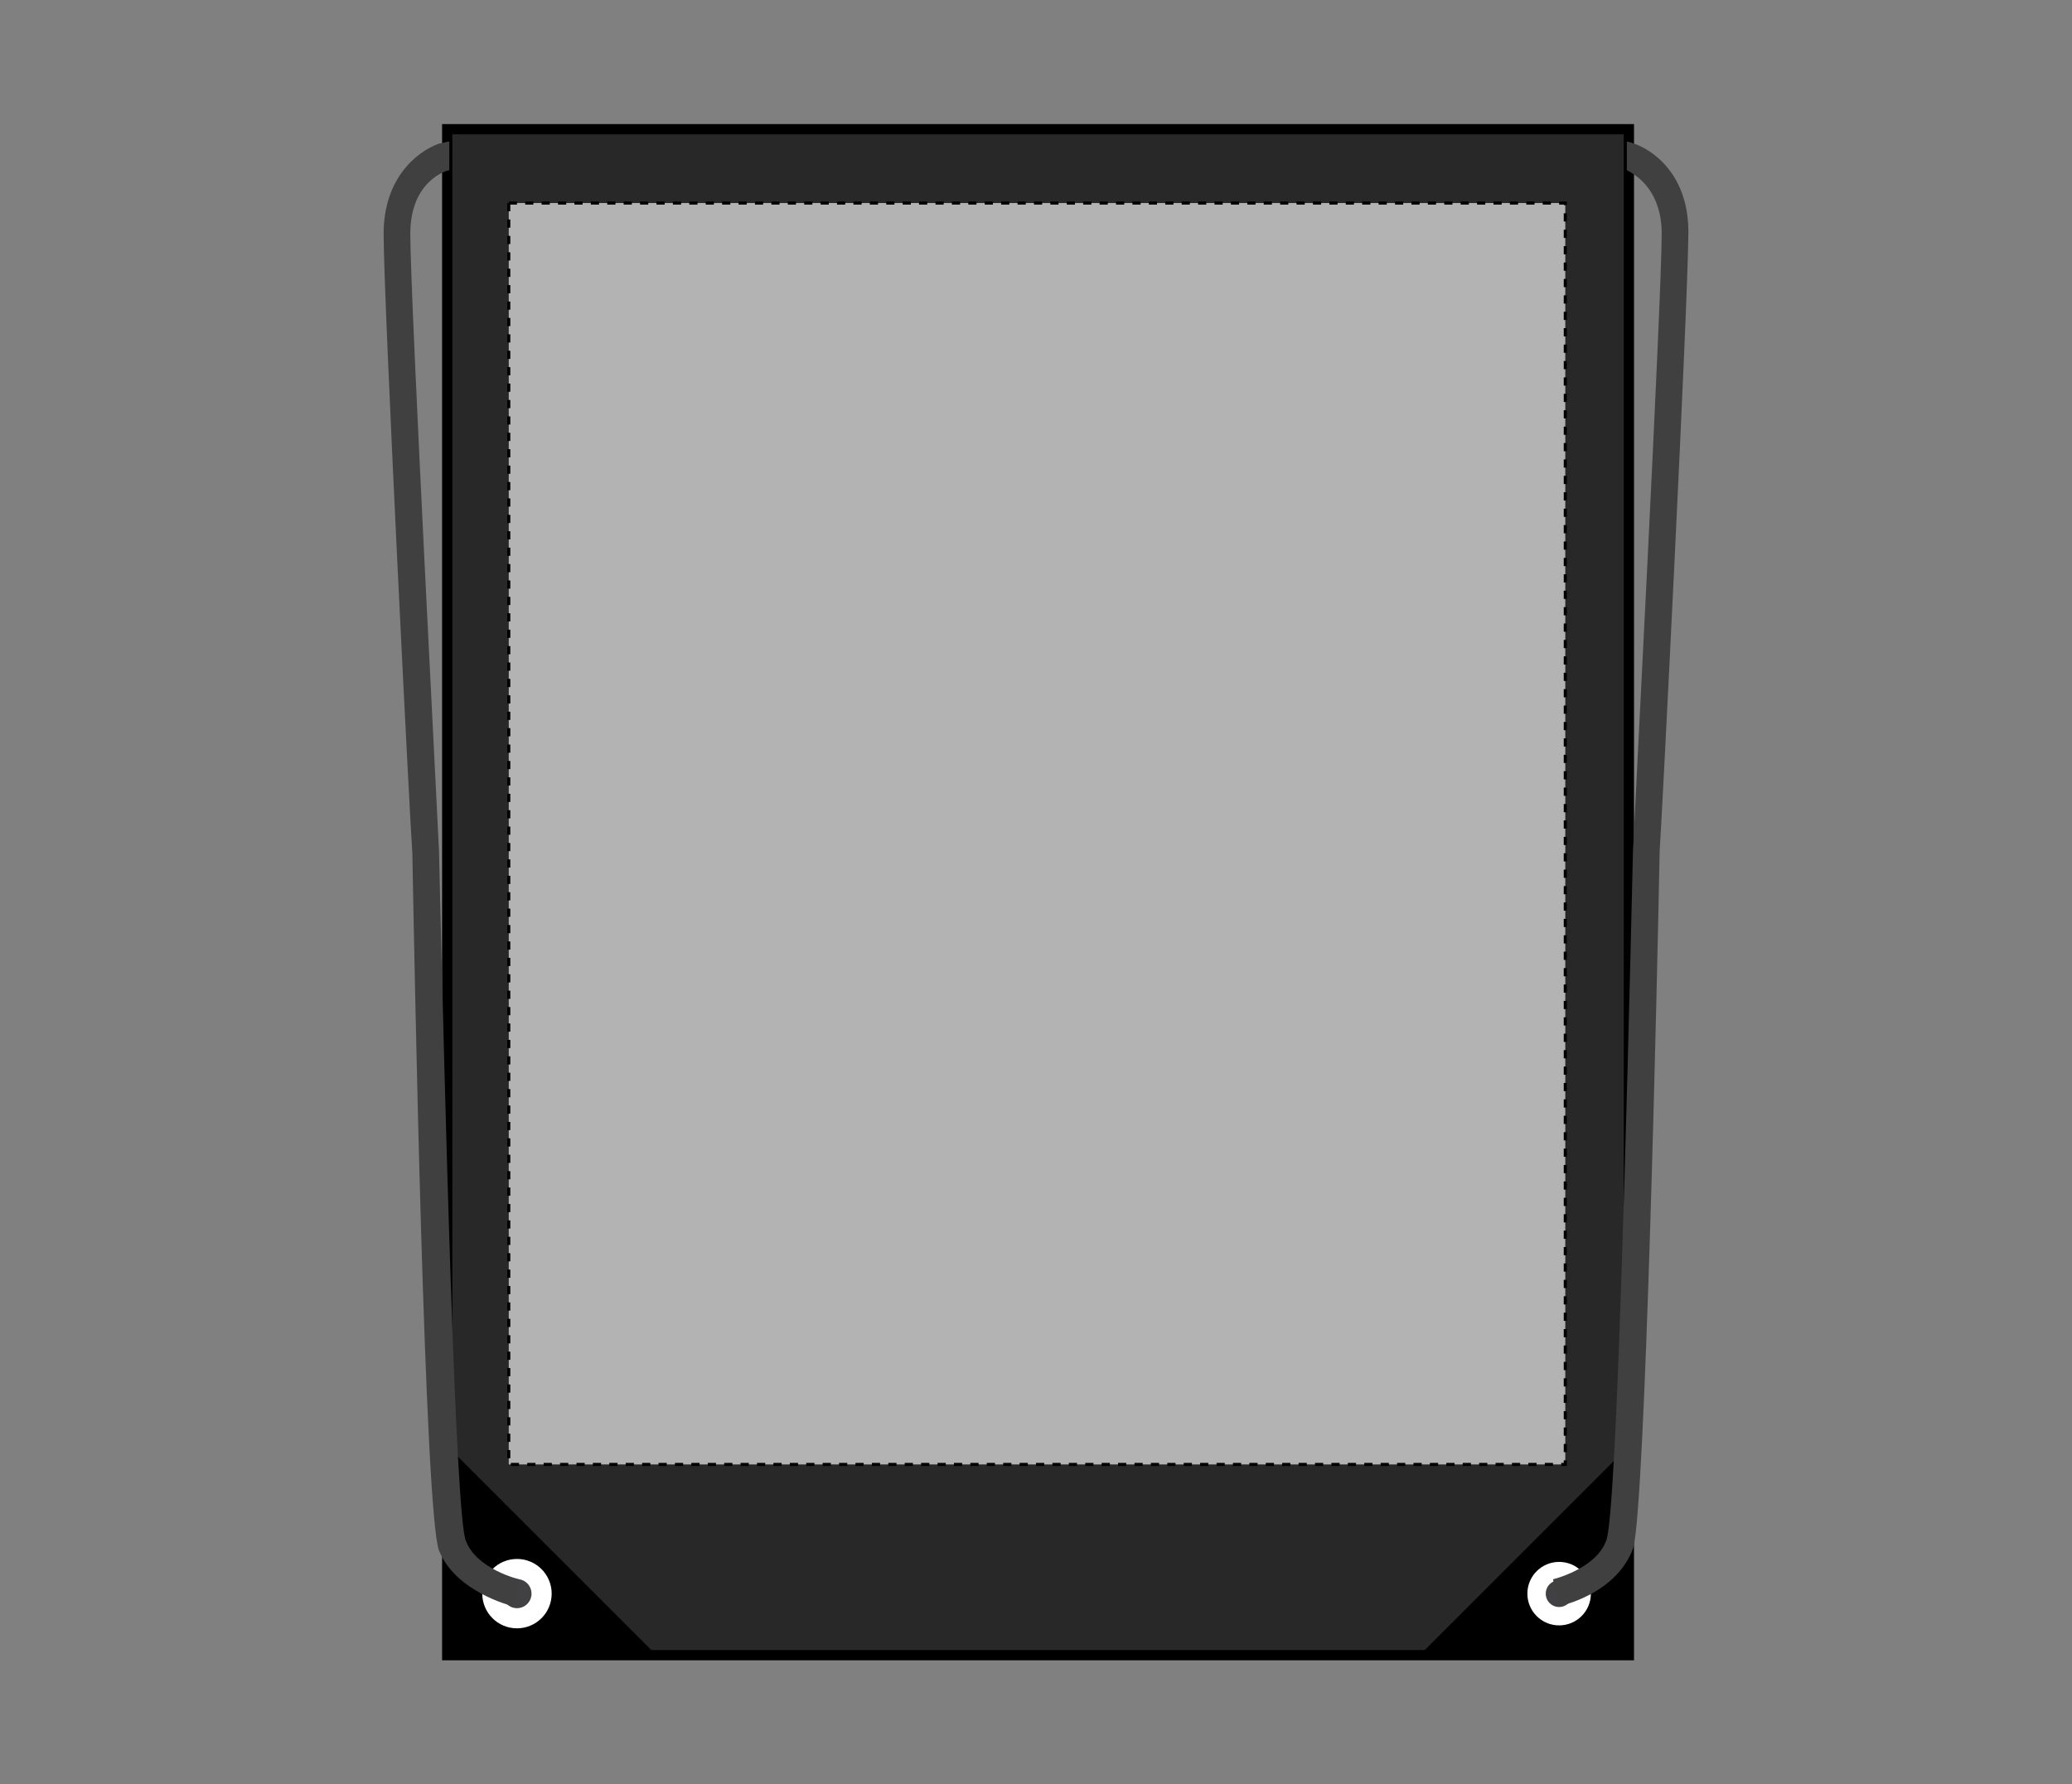
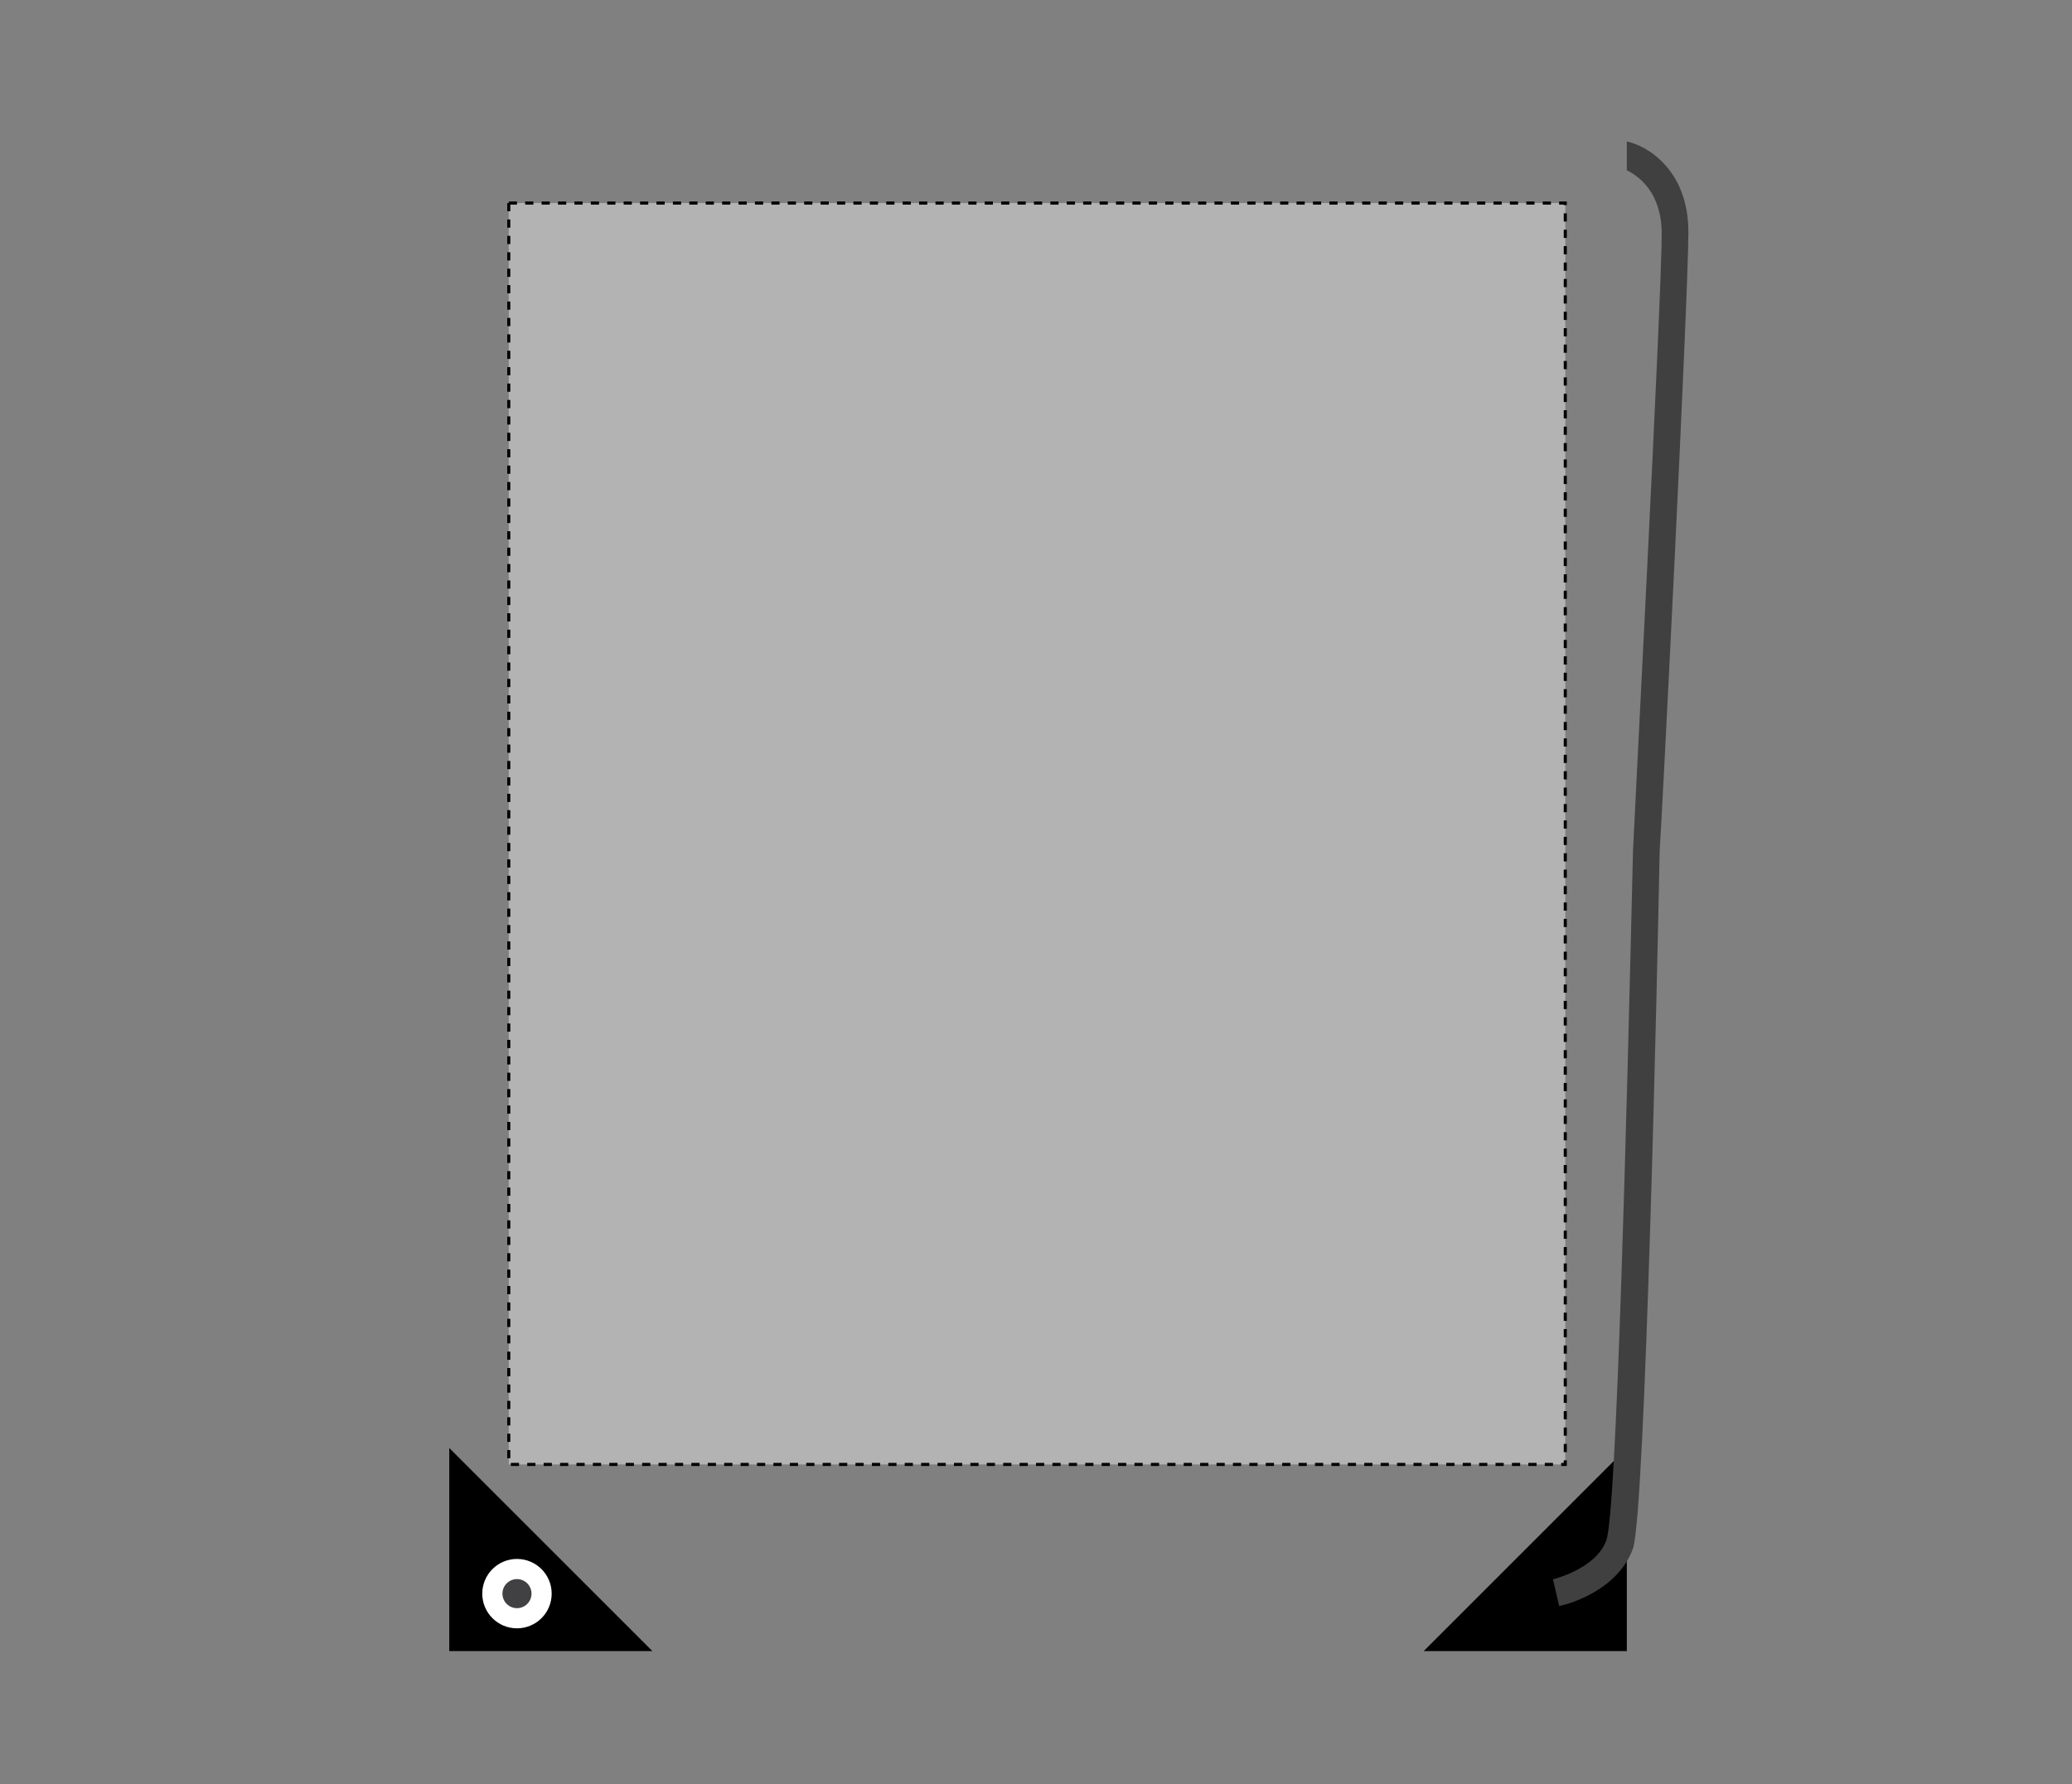
<svg xmlns="http://www.w3.org/2000/svg" version="1.1" id="Layer_1" x="0px" y="0px" viewBox="0 0 101 87" style="enable-background:new 0 0 101 87;" xml:space="preserve">
  <rect x="0" y="0" width="101" height="87" fill="#808080" stroke="none" />
  <style type="text/css">
	.st0{fill:#282828;stroke:#000000;stroke-width:0.5;stroke-miterlimit:10;}
	.st1{fill:#414042;stroke:#FFFFFF;stroke-width:0.983;stroke-miterlimit:10;}
	.st2{fill:#414042;stroke:#FFFFFF;stroke-width:0.896;stroke-miterlimit:10;}
	.st3{fill:#404040;}
	.st4{fill:#B3B3B3;stroke:#000000;stroke-width:0.15;stroke-dasharray:0.4;}
</style>
-   <path class="st0" d="M21.8,6.3v74.4h57.6V6.3H21.8z" />
  <polygon points="31.8,80.5 21.9,80.5 21.9,70.6 " />
  <circle class="st1" cx="25.2" cy="77.7" r="1.2" />
  <polygon points="69.4,80.5 79.3,80.5 79.3,70.6 " />
-   <circle class="st2" cx="76" cy="77.7" r="1.1" />
-   <path class="st3" d="M25,78.3c-0.1,0-2.8-0.7-3.6-2.7c-0.7-1.8-1.2-28.6-1.3-34c-0.1-1.2-1.4-26.9-1.4-30.2c0-2.7,1.6-4,2.7-4.4  c0.1,0,0.4-0.1,0.5-0.1l0,1.4c-0.1,0-1.9,0.5-1.9,3.1c0,3.2,1.4,29.8,1.4,30.1v0c0.3,12.8,0.8,32.3,1.3,33.6  c0.5,1.4,2.6,1.9,2.6,1.9L25,78.3z" />
  <path class="st3" d="M76,78.3l-0.3-1.3c0,0,2.1-0.5,2.6-1.9c0.5-1.3,1-20.8,1.3-33.6v0c0-0.3,1.4-26.9,1.4-30.1c0-2-1.1-2.8-1.7-3.1  c0-0.9,0-1.4,0-1.4c1,0.2,3,1.4,3,4.4c0,3.2-1.3,28.9-1.4,30.2c-0.1,5.4-0.7,32.3-1.3,34C78.8,77.7,76.1,78.3,76,78.3z" />
  <rect id="gymsac-front-garmentscreenbounds" x="24.8" y="9.9" class="st4" width="51.5" height="61.5" />
</svg>